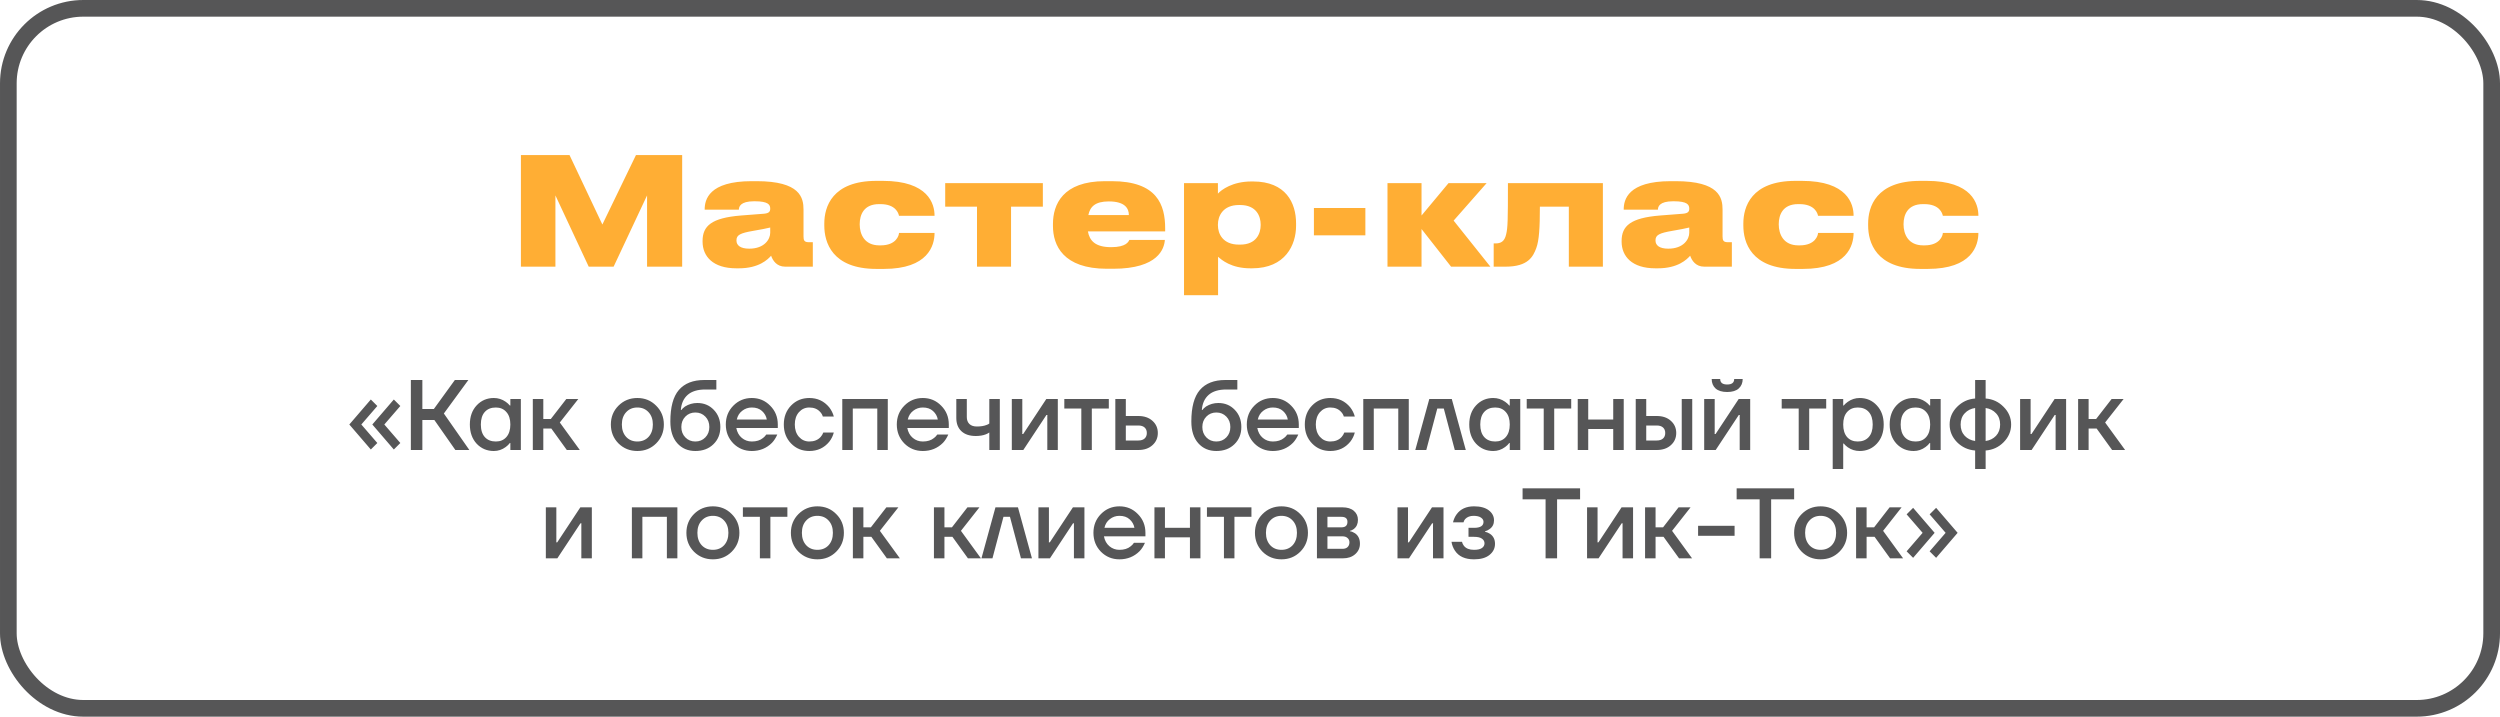
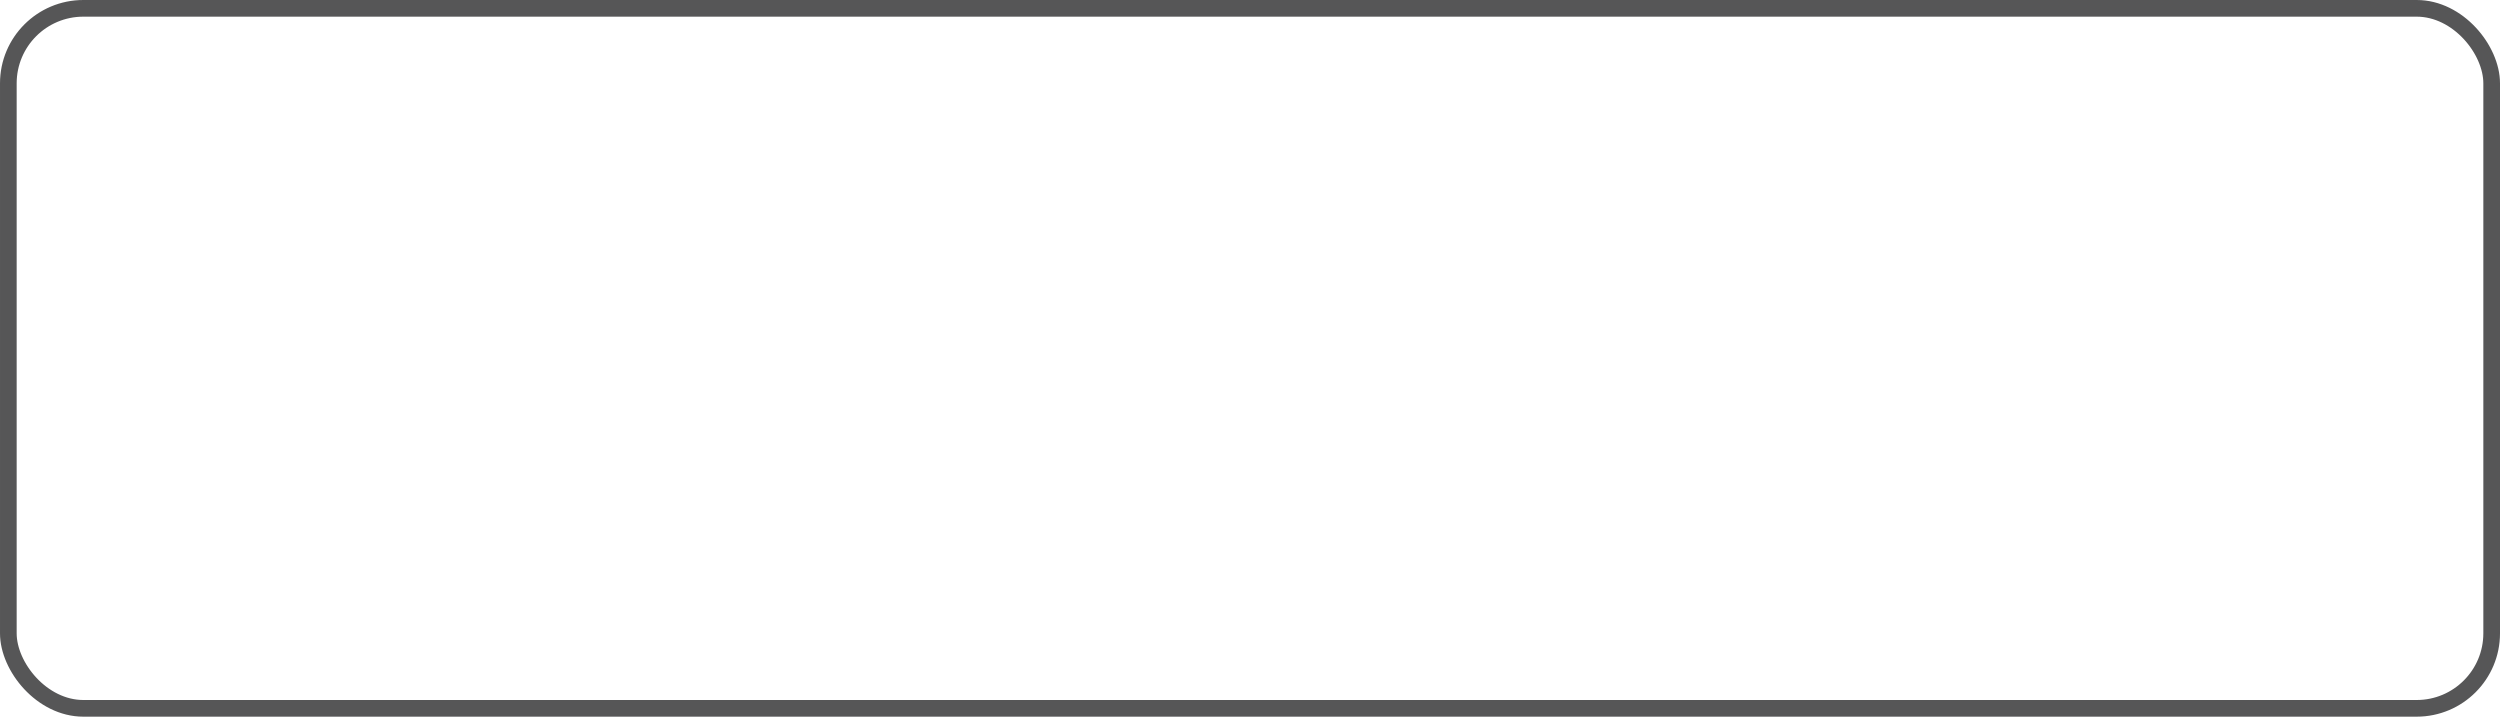
<svg xmlns="http://www.w3.org/2000/svg" width="300" height="86" viewBox="0 0 300 86" fill="none">
  <rect x="299" y="85" width="298" height="84" rx="9" transform="rotate(-180 299 85)" stroke="#565657" stroke-width="2" />
-   <path d="M62.51 32H66.65V23.45L70.646 32H73.634L77.648 23.45V32H81.86V18.608H76.316L72.284 26.942L68.342 18.608H62.51V32ZM89.906 29.84C88.826 29.84 88.376 29.426 88.376 28.868V28.832C88.376 28.202 88.826 27.968 90.41 27.698C91.274 27.554 92.084 27.392 92.426 27.302V27.932C92.426 28.706 91.742 29.84 89.906 29.84ZM92.534 30.686C92.732 31.262 93.2 32 94.226 32H97.538V29.066H97.07C96.512 29.066 96.422 28.85 96.422 28.364V25.16C96.422 23.72 96.026 21.74 90.788 21.74H90.212C85.046 21.74 84.56 23.972 84.56 25.142V25.16H88.664C88.664 24.818 88.826 24.152 90.5 24.152H90.554C92.228 24.152 92.426 24.584 92.426 25.034V25.052C92.426 25.412 92.246 25.592 91.688 25.646L88.898 25.862C85.388 26.15 84.308 27.104 84.308 28.922V28.994C84.308 30.776 85.568 32.198 88.358 32.198H88.664C91.076 32.198 92.138 31.136 92.534 30.686ZM107.88 27.95C107.88 28.238 107.556 29.444 105.684 29.444H105.522C103.722 29.444 103.164 28.094 103.164 26.924V26.906C103.164 25.754 103.668 24.494 105.486 24.494H105.648C107.502 24.494 107.826 25.61 107.88 25.898H112.146V25.88C112.146 24.476 111.408 21.704 105.936 21.704H105.162C99.834 21.704 98.916 24.854 98.916 26.816V27.068C98.916 29.048 99.816 32.27 105.18 32.27H106.062C111.372 32.27 112.146 29.462 112.146 27.95H107.88ZM117.24 32H121.326V24.8H125.142V21.974H113.424V24.8H117.24V32ZM133.051 24.17C135.049 24.17 135.463 25.052 135.463 25.808H130.603C130.801 24.818 131.413 24.17 133.051 24.17ZM135.517 28.796C135.427 28.976 135.175 29.66 133.339 29.66C131.431 29.66 130.747 28.886 130.549 27.77H139.819V27.41C139.819 24.584 138.865 21.74 133.393 21.74H132.601C127.507 21.74 126.355 24.566 126.355 26.87V27.122C126.355 29.426 127.561 32.252 132.835 32.252H133.573C139.027 32.252 139.711 29.804 139.783 28.796H135.517ZM151.28 27.014C151.28 28.004 150.776 29.354 148.814 29.354H148.67C146.744 29.354 146.15 28.058 146.15 27.032V26.942C146.15 25.934 146.744 24.602 148.67 24.602H148.814C150.776 24.602 151.28 25.952 151.28 26.942V27.014ZM142.082 35.42H146.168V30.812C146.6 31.19 147.734 32.198 150.056 32.198H150.254C154.268 32.198 155.528 29.354 155.528 27.104V26.798C155.528 24.35 154.304 21.776 150.362 21.776H150.182C147.896 21.776 146.582 22.766 146.15 23.234V21.974H142.082V35.42ZM157.67 24.962V28.238H163.844V24.962H157.67ZM174.13 32H178.846L174.436 26.474L178.396 21.974H173.824L170.584 25.862V21.974H166.498V32H170.584V27.482L174.13 32ZM188.26 32H192.346V21.974H180.952C180.952 26.42 180.934 27.32 180.736 28.13C180.538 28.994 180.088 29.21 179.458 29.21H179.242V32H180.664C183.4 32 183.976 30.776 184.354 29.768C184.696 28.85 184.786 27.302 184.786 24.8H188.26V32ZM200.191 29.84C199.111 29.84 198.661 29.426 198.661 28.868V28.832C198.661 28.202 199.111 27.968 200.695 27.698C201.559 27.554 202.369 27.392 202.711 27.302V27.932C202.711 28.706 202.027 29.84 200.191 29.84ZM202.819 30.686C203.017 31.262 203.485 32 204.511 32H207.823V29.066H207.355C206.797 29.066 206.707 28.85 206.707 28.364V25.16C206.707 23.72 206.311 21.74 201.073 21.74H200.497C195.331 21.74 194.845 23.972 194.845 25.142V25.16H198.949C198.949 24.818 199.111 24.152 200.785 24.152H200.839C202.513 24.152 202.711 24.584 202.711 25.034V25.052C202.711 25.412 202.531 25.592 201.973 25.646L199.183 25.862C195.673 26.15 194.593 27.104 194.593 28.922V28.994C194.593 30.776 195.853 32.198 198.643 32.198H198.949C201.361 32.198 202.423 31.136 202.819 30.686ZM218.165 27.95C218.165 28.238 217.841 29.444 215.969 29.444H215.807C214.007 29.444 213.449 28.094 213.449 26.924V26.906C213.449 25.754 213.953 24.494 215.771 24.494H215.933C217.787 24.494 218.111 25.61 218.165 25.898H222.431V25.88C222.431 24.476 221.693 21.704 216.221 21.704H215.447C210.119 21.704 209.201 24.854 209.201 26.816V27.068C209.201 29.048 210.101 32.27 215.465 32.27H216.347C221.657 32.27 222.431 29.462 222.431 27.95H218.165ZM233.141 27.95C233.141 28.238 232.817 29.444 230.945 29.444H230.783C228.983 29.444 228.425 28.094 228.425 26.924V26.906C228.425 25.754 228.929 24.494 230.747 24.494H230.909C232.763 24.494 233.087 25.61 233.141 25.898H237.407V25.88C237.407 24.476 236.669 21.704 231.197 21.704H230.423C225.095 21.704 224.177 24.854 224.177 26.816V27.068C224.177 29.048 225.077 32.27 230.441 32.27H231.323C236.633 32.27 237.407 29.462 237.407 27.95H233.141Z" fill="#FFAE34" />
-   <path d="M44.679 50.94L47.259 47.94L48.039 48.72L46.119 50.94L48.039 53.16L47.259 53.94L44.679 50.94ZM41.919 50.94L44.499 47.94L45.279 48.72L43.359 50.94L45.279 53.16L44.499 53.94L41.919 50.94ZM49.303 54V45.6H50.683V49.08H52.063L54.583 45.6H56.203L53.263 49.62L56.323 54H54.643L52.123 50.4H50.683V54H49.303ZM57.197 53.244C56.654 52.652 56.382 51.884 56.382 50.94C56.382 49.996 56.654 49.232 57.197 48.648C57.749 48.056 58.438 47.76 59.261 47.76C59.782 47.76 60.258 47.912 60.69 48.216C60.873 48.344 61.038 48.492 61.181 48.66H61.242V47.88H62.502V54H61.242V53.16H61.181C61.062 53.328 60.898 53.488 60.69 53.64C60.258 53.96 59.782 54.12 59.261 54.12C58.438 54.12 57.749 53.828 57.197 53.244ZM58.181 49.428C57.861 49.78 57.702 50.284 57.702 50.94C57.702 51.596 57.861 52.1 58.181 52.452C58.502 52.804 58.941 52.98 59.502 52.98C60.029 52.98 60.45 52.804 60.761 52.452C61.081 52.092 61.242 51.588 61.242 50.94C61.242 50.292 61.081 49.792 60.761 49.44C60.45 49.08 60.029 48.9 59.502 48.9C58.941 48.9 58.502 49.076 58.181 49.428ZM63.937 54V47.88H65.197V50.28H66.097L67.957 47.88H69.397L67.177 50.7L69.577 54H68.017L66.157 51.42H65.197V54H63.937ZM74.215 53.208C73.607 52.592 73.303 51.836 73.303 50.94C73.303 50.044 73.607 49.292 74.215 48.684C74.831 48.068 75.587 47.76 76.483 47.76C77.379 47.76 78.131 48.068 78.739 48.684C79.355 49.292 79.663 50.044 79.663 50.94C79.663 51.836 79.355 52.592 78.739 53.208C78.131 53.816 77.379 54.12 76.483 54.12C75.587 54.12 74.831 53.816 74.215 53.208ZM75.139 49.464C74.795 49.832 74.623 50.324 74.623 50.94C74.623 51.556 74.795 52.052 75.139 52.428C75.483 52.796 75.931 52.98 76.483 52.98C77.035 52.98 77.483 52.796 77.827 52.428C78.171 52.052 78.343 51.556 78.343 50.94C78.343 50.324 78.171 49.832 77.827 49.464C77.483 49.088 77.035 48.9 76.483 48.9C75.931 48.9 75.483 49.088 75.139 49.464ZM80.442 50.58C80.442 48.852 80.781 47.592 81.462 46.8C82.15 46 83.169 45.6 84.522 45.6H85.962V46.74H84.641C83.713 46.74 83.005 46.956 82.517 47.388C82.029 47.82 81.757 48.424 81.701 49.2H81.761C81.85 49.072 81.998 48.932 82.206 48.78C82.653 48.5 83.145 48.36 83.681 48.36C84.474 48.36 85.129 48.632 85.65 49.176C86.177 49.72 86.442 50.408 86.442 51.24C86.442 52.088 86.162 52.78 85.602 53.316C85.049 53.852 84.329 54.12 83.442 54.12C82.546 54.12 81.822 53.808 81.269 53.184C80.718 52.56 80.442 51.692 80.442 50.58ZM82.242 49.992C81.921 50.32 81.761 50.736 81.761 51.24C81.761 51.744 81.921 52.16 82.242 52.488C82.561 52.816 82.962 52.98 83.442 52.98C83.921 52.98 84.322 52.816 84.641 52.488C84.962 52.16 85.121 51.744 85.121 51.24C85.121 50.736 84.962 50.32 84.641 49.992C84.322 49.664 83.921 49.5 83.442 49.5C82.962 49.5 82.561 49.664 82.242 49.992ZM87.996 53.208C87.396 52.592 87.096 51.836 87.096 50.94C87.096 50.044 87.396 49.292 87.996 48.684C88.604 48.068 89.344 47.76 90.216 47.76C91.088 47.76 91.824 48.068 92.424 48.684C93.032 49.292 93.336 50.044 93.336 50.94V51.36H88.356C88.452 51.864 88.672 52.26 89.016 52.548C89.36 52.836 89.76 52.98 90.216 52.98C90.776 52.98 91.224 52.84 91.56 52.56C91.712 52.448 91.844 52.308 91.956 52.14H93.276C93.108 52.532 92.896 52.864 92.64 53.136C91.984 53.792 91.176 54.12 90.216 54.12C89.344 54.12 88.604 53.816 87.996 53.208ZM88.416 50.34H92.016C91.944 49.94 91.752 49.6 91.44 49.32C91.136 49.04 90.728 48.9 90.216 48.9C89.784 48.9 89.4 49.032 89.064 49.296C88.728 49.552 88.512 49.9 88.416 50.34ZM94.933 53.22C94.349 52.62 94.057 51.86 94.057 50.94C94.057 50.02 94.349 49.26 94.933 48.66C95.517 48.06 96.245 47.76 97.117 47.76C98.093 47.76 98.889 48.132 99.505 48.876C99.769 49.22 99.953 49.588 100.057 49.98H98.737C98.681 49.78 98.577 49.6 98.425 49.44C98.113 49.08 97.677 48.9 97.117 48.9C96.621 48.9 96.205 49.088 95.869 49.464C95.541 49.84 95.377 50.332 95.377 50.94C95.377 51.548 95.541 52.04 95.869 52.416C96.205 52.792 96.621 52.98 97.117 52.98C97.693 52.98 98.145 52.8 98.473 52.44C98.617 52.28 98.725 52.1 98.797 51.9H100.057C99.953 52.308 99.769 52.68 99.505 53.016C98.897 53.752 98.101 54.12 97.117 54.12C96.245 54.12 95.517 53.82 94.933 53.22ZM101.074 54V47.88H106.534V54H105.274V49.02H102.334V54H101.074ZM108.516 53.208C107.916 52.592 107.616 51.836 107.616 50.94C107.616 50.044 107.916 49.292 108.516 48.684C109.124 48.068 109.864 47.76 110.736 47.76C111.608 47.76 112.344 48.068 112.944 48.684C113.552 49.292 113.856 50.044 113.856 50.94V51.36H108.876C108.972 51.864 109.192 52.26 109.536 52.548C109.88 52.836 110.28 52.98 110.736 52.98C111.296 52.98 111.744 52.84 112.08 52.56C112.232 52.448 112.364 52.308 112.476 52.14H113.796C113.628 52.532 113.416 52.864 113.16 53.136C112.504 53.792 111.696 54.12 110.736 54.12C109.864 54.12 109.124 53.816 108.516 53.208ZM108.936 50.34H112.536C112.464 49.94 112.272 49.6 111.96 49.32C111.656 49.04 111.248 48.9 110.736 48.9C110.304 48.9 109.92 49.032 109.584 49.296C109.248 49.552 109.032 49.9 108.936 50.34ZM114.757 50.16V47.88H116.017V50.04C116.017 50.4 116.121 50.68 116.329 50.88C116.537 51.08 116.833 51.18 117.217 51.18C117.681 51.18 118.065 51.12 118.369 51C118.521 50.952 118.637 50.892 118.717 50.82V47.88H119.977V54H118.717V51.9C118.589 51.988 118.453 52.06 118.309 52.116C117.965 52.252 117.561 52.32 117.097 52.32C116.353 52.32 115.777 52.128 115.369 51.744C114.961 51.36 114.757 50.832 114.757 50.16ZM121.417 54V47.88H122.677V51.96L122.665 52.08H122.785L125.557 47.88H126.937V54H125.677V49.92L125.689 49.8H125.569L122.797 54H121.417ZM127.718 49.02V47.88H133.058V49.02H131.018V54H129.758V49.02H127.718ZM133.839 54V47.88H135.099V49.92H136.599C137.303 49.92 137.867 50.112 138.291 50.496C138.723 50.88 138.939 51.368 138.939 51.96C138.939 52.552 138.723 53.04 138.291 53.424C137.867 53.808 137.303 54 136.599 54H133.839ZM135.099 52.86H136.599C136.927 52.86 137.179 52.78 137.355 52.62C137.531 52.46 137.619 52.24 137.619 51.96C137.619 51.68 137.531 51.46 137.355 51.3C137.179 51.14 136.927 51.06 136.599 51.06H135.099V52.86ZM142.961 50.58C142.961 48.852 143.301 47.592 143.981 46.8C144.669 46 145.689 45.6 147.041 45.6H148.481V46.74H147.161C146.233 46.74 145.525 46.956 145.037 47.388C144.549 47.82 144.277 48.424 144.221 49.2H144.281C144.369 49.072 144.517 48.932 144.725 48.78C145.173 48.5 145.665 48.36 146.201 48.36C146.993 48.36 147.649 48.632 148.169 49.176C148.697 49.72 148.961 50.408 148.961 51.24C148.961 52.088 148.681 52.78 148.121 53.316C147.569 53.852 146.849 54.12 145.961 54.12C145.065 54.12 144.341 53.808 143.789 53.184C143.237 52.56 142.961 51.692 142.961 50.58ZM144.761 49.992C144.441 50.32 144.281 50.736 144.281 51.24C144.281 51.744 144.441 52.16 144.761 52.488C145.081 52.816 145.481 52.98 145.961 52.98C146.441 52.98 146.841 52.816 147.161 52.488C147.481 52.16 147.641 51.744 147.641 51.24C147.641 50.736 147.481 50.32 147.161 49.992C146.841 49.664 146.441 49.5 145.961 49.5C145.481 49.5 145.081 49.664 144.761 49.992ZM150.516 53.208C149.916 52.592 149.616 51.836 149.616 50.94C149.616 50.044 149.916 49.292 150.516 48.684C151.124 48.068 151.864 47.76 152.736 47.76C153.608 47.76 154.344 48.068 154.944 48.684C155.552 49.292 155.856 50.044 155.856 50.94V51.36H150.876C150.972 51.864 151.192 52.26 151.536 52.548C151.88 52.836 152.28 52.98 152.736 52.98C153.296 52.98 153.744 52.84 154.08 52.56C154.232 52.448 154.364 52.308 154.476 52.14H155.796C155.628 52.532 155.416 52.864 155.16 53.136C154.504 53.792 153.696 54.12 152.736 54.12C151.864 54.12 151.124 53.816 150.516 53.208ZM150.936 50.34H154.536C154.464 49.94 154.272 49.6 153.96 49.32C153.656 49.04 153.248 48.9 152.736 48.9C152.304 48.9 151.92 49.032 151.584 49.296C151.248 49.552 151.032 49.9 150.936 50.34ZM157.453 53.22C156.869 52.62 156.577 51.86 156.577 50.94C156.577 50.02 156.869 49.26 157.453 48.66C158.037 48.06 158.765 47.76 159.637 47.76C160.613 47.76 161.409 48.132 162.025 48.876C162.289 49.22 162.473 49.588 162.577 49.98H161.257C161.201 49.78 161.097 49.6 160.945 49.44C160.633 49.08 160.197 48.9 159.637 48.9C159.141 48.9 158.725 49.088 158.389 49.464C158.061 49.84 157.897 50.332 157.897 50.94C157.897 51.548 158.061 52.04 158.389 52.416C158.725 52.792 159.141 52.98 159.637 52.98C160.213 52.98 160.665 52.8 160.993 52.44C161.137 52.28 161.245 52.1 161.317 51.9H162.577C162.473 52.308 162.289 52.68 162.025 53.016C161.417 53.752 160.621 54.12 159.637 54.12C158.765 54.12 158.037 53.82 157.453 53.22ZM163.593 54V47.88H169.053V54H167.793V49.02H164.853V54H163.593ZM169.835 54L171.515 47.88H174.215L175.895 54H174.575L173.255 49.02H172.475L171.155 54H169.835ZM177.127 53.244C176.583 52.652 176.311 51.884 176.311 50.94C176.311 49.996 176.583 49.232 177.127 48.648C177.679 48.056 178.367 47.76 179.191 47.76C179.711 47.76 180.187 47.912 180.619 48.216C180.803 48.344 180.967 48.492 181.111 48.66H181.171V47.88H182.431V54H181.171V53.16H181.111C180.991 53.328 180.827 53.488 180.619 53.64C180.187 53.96 179.711 54.12 179.191 54.12C178.367 54.12 177.679 53.828 177.127 53.244ZM178.111 49.428C177.791 49.78 177.631 50.284 177.631 50.94C177.631 51.596 177.791 52.1 178.111 52.452C178.431 52.804 178.871 52.98 179.431 52.98C179.959 52.98 180.379 52.804 180.691 52.452C181.011 52.092 181.171 51.588 181.171 50.94C181.171 50.292 181.011 49.792 180.691 49.44C180.379 49.08 179.959 48.9 179.431 48.9C178.871 48.9 178.431 49.076 178.111 49.428ZM183.206 49.02V47.88H188.546V49.02H186.506V54H185.246V49.02H183.206ZM189.327 54V47.88H190.587V50.34H193.587V47.88H194.847V54H193.587V51.48H190.587V54H189.327ZM201.808 54V47.88H203.068V54H201.808ZM196.288 54V47.88H197.548V49.92H198.808C199.512 49.92 200.076 50.112 200.5 50.496C200.932 50.88 201.148 51.368 201.148 51.96C201.148 52.552 200.932 53.04 200.5 53.424C200.076 53.808 199.512 54 198.808 54H196.288ZM197.548 52.86H198.808C199.136 52.86 199.388 52.78 199.564 52.62C199.74 52.46 199.828 52.24 199.828 51.96C199.828 51.68 199.74 51.46 199.564 51.3C199.388 51.14 199.136 51.06 198.808 51.06H197.548V52.86ZM204.503 54V47.88H205.763V51.96L205.751 52.08H205.871L208.643 47.88H210.023V54H208.763V49.92L208.775 49.8H208.655L205.883 54H204.503ZM205.403 45.48H206.423C206.423 45.92 206.703 46.14 207.263 46.14C207.823 46.14 208.103 45.92 208.103 45.48H209.123C209.123 45.952 208.963 46.332 208.643 46.62C208.331 46.9 207.871 47.04 207.263 47.04C206.655 47.04 206.191 46.9 205.871 46.62C205.559 46.332 205.403 45.952 205.403 45.48ZM213.804 49.02V47.88H219.144V49.02H217.104V54H215.844V49.02H213.804ZM219.925 56.28V47.88H221.185V48.66H221.245C221.389 48.492 221.553 48.344 221.737 48.216C222.169 47.912 222.645 47.76 223.165 47.76C223.989 47.76 224.673 48.056 225.217 48.648C225.769 49.232 226.045 49.996 226.045 50.94C226.045 51.884 225.769 52.652 225.217 53.244C224.673 53.828 223.989 54.12 223.165 54.12C222.637 54.12 222.161 53.972 221.737 53.676C221.545 53.54 221.381 53.388 221.245 53.22H221.185V56.28H219.925ZM221.653 49.44C221.341 49.792 221.185 50.292 221.185 50.94C221.185 51.588 221.341 52.092 221.653 52.452C221.973 52.804 222.397 52.98 222.925 52.98C223.485 52.98 223.925 52.804 224.245 52.452C224.565 52.1 224.725 51.596 224.725 50.94C224.725 50.284 224.565 49.78 224.245 49.428C223.925 49.076 223.485 48.9 222.925 48.9C222.397 48.9 221.973 49.08 221.653 49.44ZM227.576 53.244C227.032 52.652 226.76 51.884 226.76 50.94C226.76 49.996 227.032 49.232 227.576 48.648C228.128 48.056 228.816 47.76 229.64 47.76C230.16 47.76 230.636 47.912 231.068 48.216C231.252 48.344 231.416 48.492 231.56 48.66H231.62V47.88H232.88V54H231.62V53.16H231.56C231.44 53.328 231.276 53.488 231.068 53.64C230.636 53.96 230.16 54.12 229.64 54.12C228.816 54.12 228.128 53.828 227.576 53.244ZM228.56 49.428C228.24 49.78 228.08 50.284 228.08 50.94C228.08 51.596 228.24 52.1 228.56 52.452C228.88 52.804 229.32 52.98 229.88 52.98C230.408 52.98 230.828 52.804 231.14 52.452C231.46 52.092 231.62 51.588 231.62 50.94C231.62 50.292 231.46 49.792 231.14 49.44C230.828 49.08 230.408 48.9 229.88 48.9C229.32 48.9 228.88 49.076 228.56 49.428ZM234.844 53.064C234.252 52.456 233.956 51.748 233.956 50.94C233.956 50.132 234.252 49.428 234.844 48.828C235.444 48.22 236.168 47.884 237.016 47.82V45.6H238.276V47.82C239.124 47.884 239.844 48.22 240.436 48.828C241.036 49.428 241.336 50.132 241.336 50.94C241.336 51.748 241.036 52.456 240.436 53.064C239.844 53.664 239.124 53.996 238.276 54.06V56.28H237.016V54.06C236.168 53.996 235.444 53.664 234.844 53.064ZM238.276 48.96V52.92C238.78 52.848 239.196 52.64 239.524 52.296C239.852 51.944 240.016 51.492 240.016 50.94C240.016 50.388 239.852 49.94 239.524 49.596C239.196 49.244 238.78 49.032 238.276 48.96ZM235.768 49.596C235.44 49.94 235.276 50.388 235.276 50.94C235.276 51.492 235.44 51.944 235.768 52.296C236.096 52.64 236.512 52.848 237.016 52.92V48.96C236.512 49.032 236.096 49.244 235.768 49.596ZM242.413 54V47.88H243.673V51.96L243.661 52.08H243.781L246.553 47.88H247.933V54H246.673V49.92L246.685 49.8H246.565L243.793 54H242.413ZM249.374 54V47.88H250.634V50.28H251.534L253.394 47.88H254.834L252.614 50.7L255.014 54H253.454L251.594 51.42H250.634V54H249.374ZM65.501 67V60.88H66.761V64.96L66.749 65.08H66.869L69.641 60.88H71.021V67H69.761V62.92L69.773 62.8H69.653L66.881 67H65.501ZM75.826 67V60.88H81.285V67H80.025V62.02H77.085V67H75.826ZM83.28 66.208C82.672 65.592 82.368 64.836 82.368 63.94C82.368 63.044 82.672 62.292 83.28 61.684C83.896 61.068 84.652 60.76 85.548 60.76C86.444 60.76 87.196 61.068 87.804 61.684C88.42 62.292 88.728 63.044 88.728 63.94C88.728 64.836 88.42 65.592 87.804 66.208C87.196 66.816 86.444 67.12 85.548 67.12C84.652 67.12 83.896 66.816 83.28 66.208ZM84.204 62.464C83.86 62.832 83.688 63.324 83.688 63.94C83.688 64.556 83.86 65.052 84.204 65.428C84.548 65.796 84.996 65.98 85.548 65.98C86.1 65.98 86.548 65.796 86.892 65.428C87.236 65.052 87.408 64.556 87.408 63.94C87.408 63.324 87.236 62.832 86.892 62.464C86.548 62.088 86.1 61.9 85.548 61.9C84.996 61.9 84.548 62.088 84.204 62.464ZM89.146 62.02V60.88H94.486V62.02H92.446V67H91.186V62.02H89.146ZM95.819 66.208C95.211 65.592 94.907 64.836 94.907 63.94C94.907 63.044 95.211 62.292 95.819 61.684C96.435 61.068 97.191 60.76 98.087 60.76C98.983 60.76 99.735 61.068 100.343 61.684C100.959 62.292 101.267 63.044 101.267 63.94C101.267 64.836 100.959 65.592 100.343 66.208C99.735 66.816 98.983 67.12 98.087 67.12C97.191 67.12 96.435 66.816 95.819 66.208ZM96.743 62.464C96.399 62.832 96.227 63.324 96.227 63.94C96.227 64.556 96.399 65.052 96.743 65.428C97.087 65.796 97.535 65.98 98.087 65.98C98.639 65.98 99.087 65.796 99.431 65.428C99.775 65.052 99.947 64.556 99.947 63.94C99.947 63.324 99.775 62.832 99.431 62.464C99.087 62.088 98.639 61.9 98.087 61.9C97.535 61.9 97.087 62.088 96.743 62.464ZM102.345 67V60.88H103.605V63.28H104.505L106.365 60.88H107.805L105.585 63.7L107.985 67H106.425L104.565 64.42H103.605V67H102.345ZM112.072 67V60.88H113.332V63.28H114.232L116.092 60.88H117.532L115.312 63.7L117.712 67H116.152L114.292 64.42H113.332V67H112.072ZM117.775 67L119.455 60.88H122.155L123.835 67H122.515L121.195 62.02H120.415L119.095 67H117.775ZM124.611 67V60.88H125.871V64.96L125.859 65.08H125.979L128.751 60.88H130.131V67H128.871V62.92L128.883 62.8H128.763L125.991 67H124.611ZM132.112 66.208C131.512 65.592 131.212 64.836 131.212 63.94C131.212 63.044 131.512 62.292 132.112 61.684C132.72 61.068 133.46 60.76 134.332 60.76C135.204 60.76 135.94 61.068 136.54 61.684C137.148 62.292 137.452 63.044 137.452 63.94V64.36H132.472C132.568 64.864 132.788 65.26 133.132 65.548C133.476 65.836 133.876 65.98 134.332 65.98C134.892 65.98 135.34 65.84 135.676 65.56C135.828 65.448 135.96 65.308 136.072 65.14H137.392C137.224 65.532 137.012 65.864 136.756 66.136C136.1 66.792 135.292 67.12 134.332 67.12C133.46 67.12 132.72 66.816 132.112 66.208ZM132.532 63.34H136.132C136.06 62.94 135.868 62.6 135.556 62.32C135.252 62.04 134.844 61.9 134.332 61.9C133.9 61.9 133.516 62.032 133.18 62.296C132.844 62.552 132.628 62.9 132.532 63.34ZM138.533 67V60.88H139.793V63.34H142.793V60.88H144.053V67H142.793V64.48H139.793V67H138.533ZM144.833 62.02V60.88H150.173V62.02H148.133V67H146.873V62.02H144.833ZM151.506 66.208C150.898 65.592 150.594 64.836 150.594 63.94C150.594 63.044 150.898 62.292 151.506 61.684C152.122 61.068 152.878 60.76 153.774 60.76C154.67 60.76 155.422 61.068 156.03 61.684C156.646 62.292 156.954 63.044 156.954 63.94C156.954 64.836 156.646 65.592 156.03 66.208C155.422 66.816 154.67 67.12 153.774 67.12C152.878 67.12 152.122 66.816 151.506 66.208ZM152.43 62.464C152.086 62.832 151.914 63.324 151.914 63.94C151.914 64.556 152.086 65.052 152.43 65.428C152.774 65.796 153.222 65.98 153.774 65.98C154.326 65.98 154.774 65.796 155.118 65.428C155.462 65.052 155.634 64.556 155.634 63.94C155.634 63.324 155.462 62.832 155.118 62.464C154.774 62.088 154.326 61.9 153.774 61.9C153.222 61.9 152.774 62.088 152.43 62.464ZM158.033 67V60.88H161.093C161.677 60.88 162.133 61.02 162.461 61.3C162.789 61.58 162.953 61.94 162.953 62.38C162.953 62.852 162.793 63.216 162.473 63.472C162.313 63.592 162.153 63.668 161.993 63.7V63.748C162.201 63.78 162.401 63.86 162.593 63.988C162.993 64.26 163.193 64.68 163.193 65.248C163.193 65.744 163.005 66.16 162.629 66.496C162.253 66.832 161.761 67 161.153 67H158.033ZM159.293 63.28H160.973C161.453 63.28 161.693 63.06 161.693 62.62C161.693 62.22 161.453 62.02 160.973 62.02H159.293V63.28ZM159.293 65.86H161.093C161.357 65.86 161.561 65.792 161.705 65.656C161.857 65.512 161.933 65.32 161.933 65.08C161.933 64.864 161.857 64.692 161.705 64.564C161.561 64.428 161.357 64.36 161.093 64.36H159.293V65.86ZM167.7 67V60.88H168.96V64.96L168.948 65.08H169.068L171.84 60.88H173.22V67H171.96V62.92L171.972 62.8H171.852L169.08 67H167.7ZM174.181 65.02H175.441C175.473 65.18 175.549 65.34 175.669 65.5C175.925 65.82 176.329 65.98 176.881 65.98C177.313 65.98 177.629 65.908 177.829 65.764C178.037 65.62 178.141 65.432 178.141 65.2C178.141 64.968 178.037 64.78 177.829 64.636C177.629 64.492 177.313 64.42 176.881 64.42H176.221V63.34H176.881C177.641 63.34 178.021 63.1 178.021 62.62C178.021 62.42 177.921 62.252 177.721 62.116C177.521 61.972 177.221 61.9 176.821 61.9C176.397 61.9 176.061 62.032 175.813 62.296C175.725 62.4 175.661 62.528 175.621 62.68H174.361C174.449 62.312 174.593 61.992 174.793 61.72C175.257 61.08 175.953 60.76 176.881 60.76C177.649 60.76 178.241 60.92 178.657 61.24C179.073 61.56 179.281 61.96 179.281 62.44C179.281 62.896 179.101 63.248 178.741 63.496C178.597 63.608 178.417 63.696 178.201 63.76V63.808C178.417 63.856 178.617 63.94 178.801 64.06C179.201 64.332 179.401 64.732 179.401 65.26C179.401 65.796 179.181 66.24 178.741 66.592C178.309 66.944 177.689 67.12 176.881 67.12C175.809 67.12 175.045 66.772 174.589 66.076C174.373 65.748 174.237 65.396 174.181 65.02ZM182.71 59.92V58.6H189.61V59.92H186.85V67H185.47V59.92H182.71ZM190.447 67V60.88H191.707V64.96L191.695 65.08H191.815L194.587 60.88H195.967V67H194.707V62.92L194.719 62.8H194.599L191.827 67H190.447ZM197.408 67V60.88H198.668V63.28H199.568L201.428 60.88H202.868L200.648 63.7L203.048 67H201.488L199.628 64.42H198.668V67H197.408ZM203.771 64.3V63.1H208.151V64.3H203.771ZM208.397 59.92V58.6H215.297V59.92H212.537V67H211.157V59.92H208.397ZM216.206 66.208C215.598 65.592 215.294 64.836 215.294 63.94C215.294 63.044 215.598 62.292 216.206 61.684C216.822 61.068 217.578 60.76 218.474 60.76C219.37 60.76 220.122 61.068 220.73 61.684C221.346 62.292 221.654 63.044 221.654 63.94C221.654 64.836 221.346 65.592 220.73 66.208C220.122 66.816 219.37 67.12 218.474 67.12C217.578 67.12 216.822 66.816 216.206 66.208ZM217.13 62.464C216.786 62.832 216.614 63.324 216.614 63.94C216.614 64.556 216.786 65.052 217.13 65.428C217.474 65.796 217.922 65.98 218.474 65.98C219.026 65.98 219.474 65.796 219.818 65.428C220.162 65.052 220.334 64.556 220.334 63.94C220.334 63.324 220.162 62.832 219.818 62.464C219.474 62.088 219.026 61.9 218.474 61.9C217.922 61.9 217.474 62.088 217.13 62.464ZM222.732 67V60.88H223.992V63.28H224.892L226.752 60.88H228.192L225.972 63.7L228.372 67H226.812L224.952 64.42H223.992V67H222.732ZM231.555 66.16L233.475 63.94L231.555 61.72L232.335 60.94L234.915 63.94L232.335 66.94L231.555 66.16ZM228.795 66.16L230.715 63.94L228.795 61.72L229.575 60.94L232.155 63.94L229.575 66.94L228.795 66.16Z" fill="#565657" />
</svg>